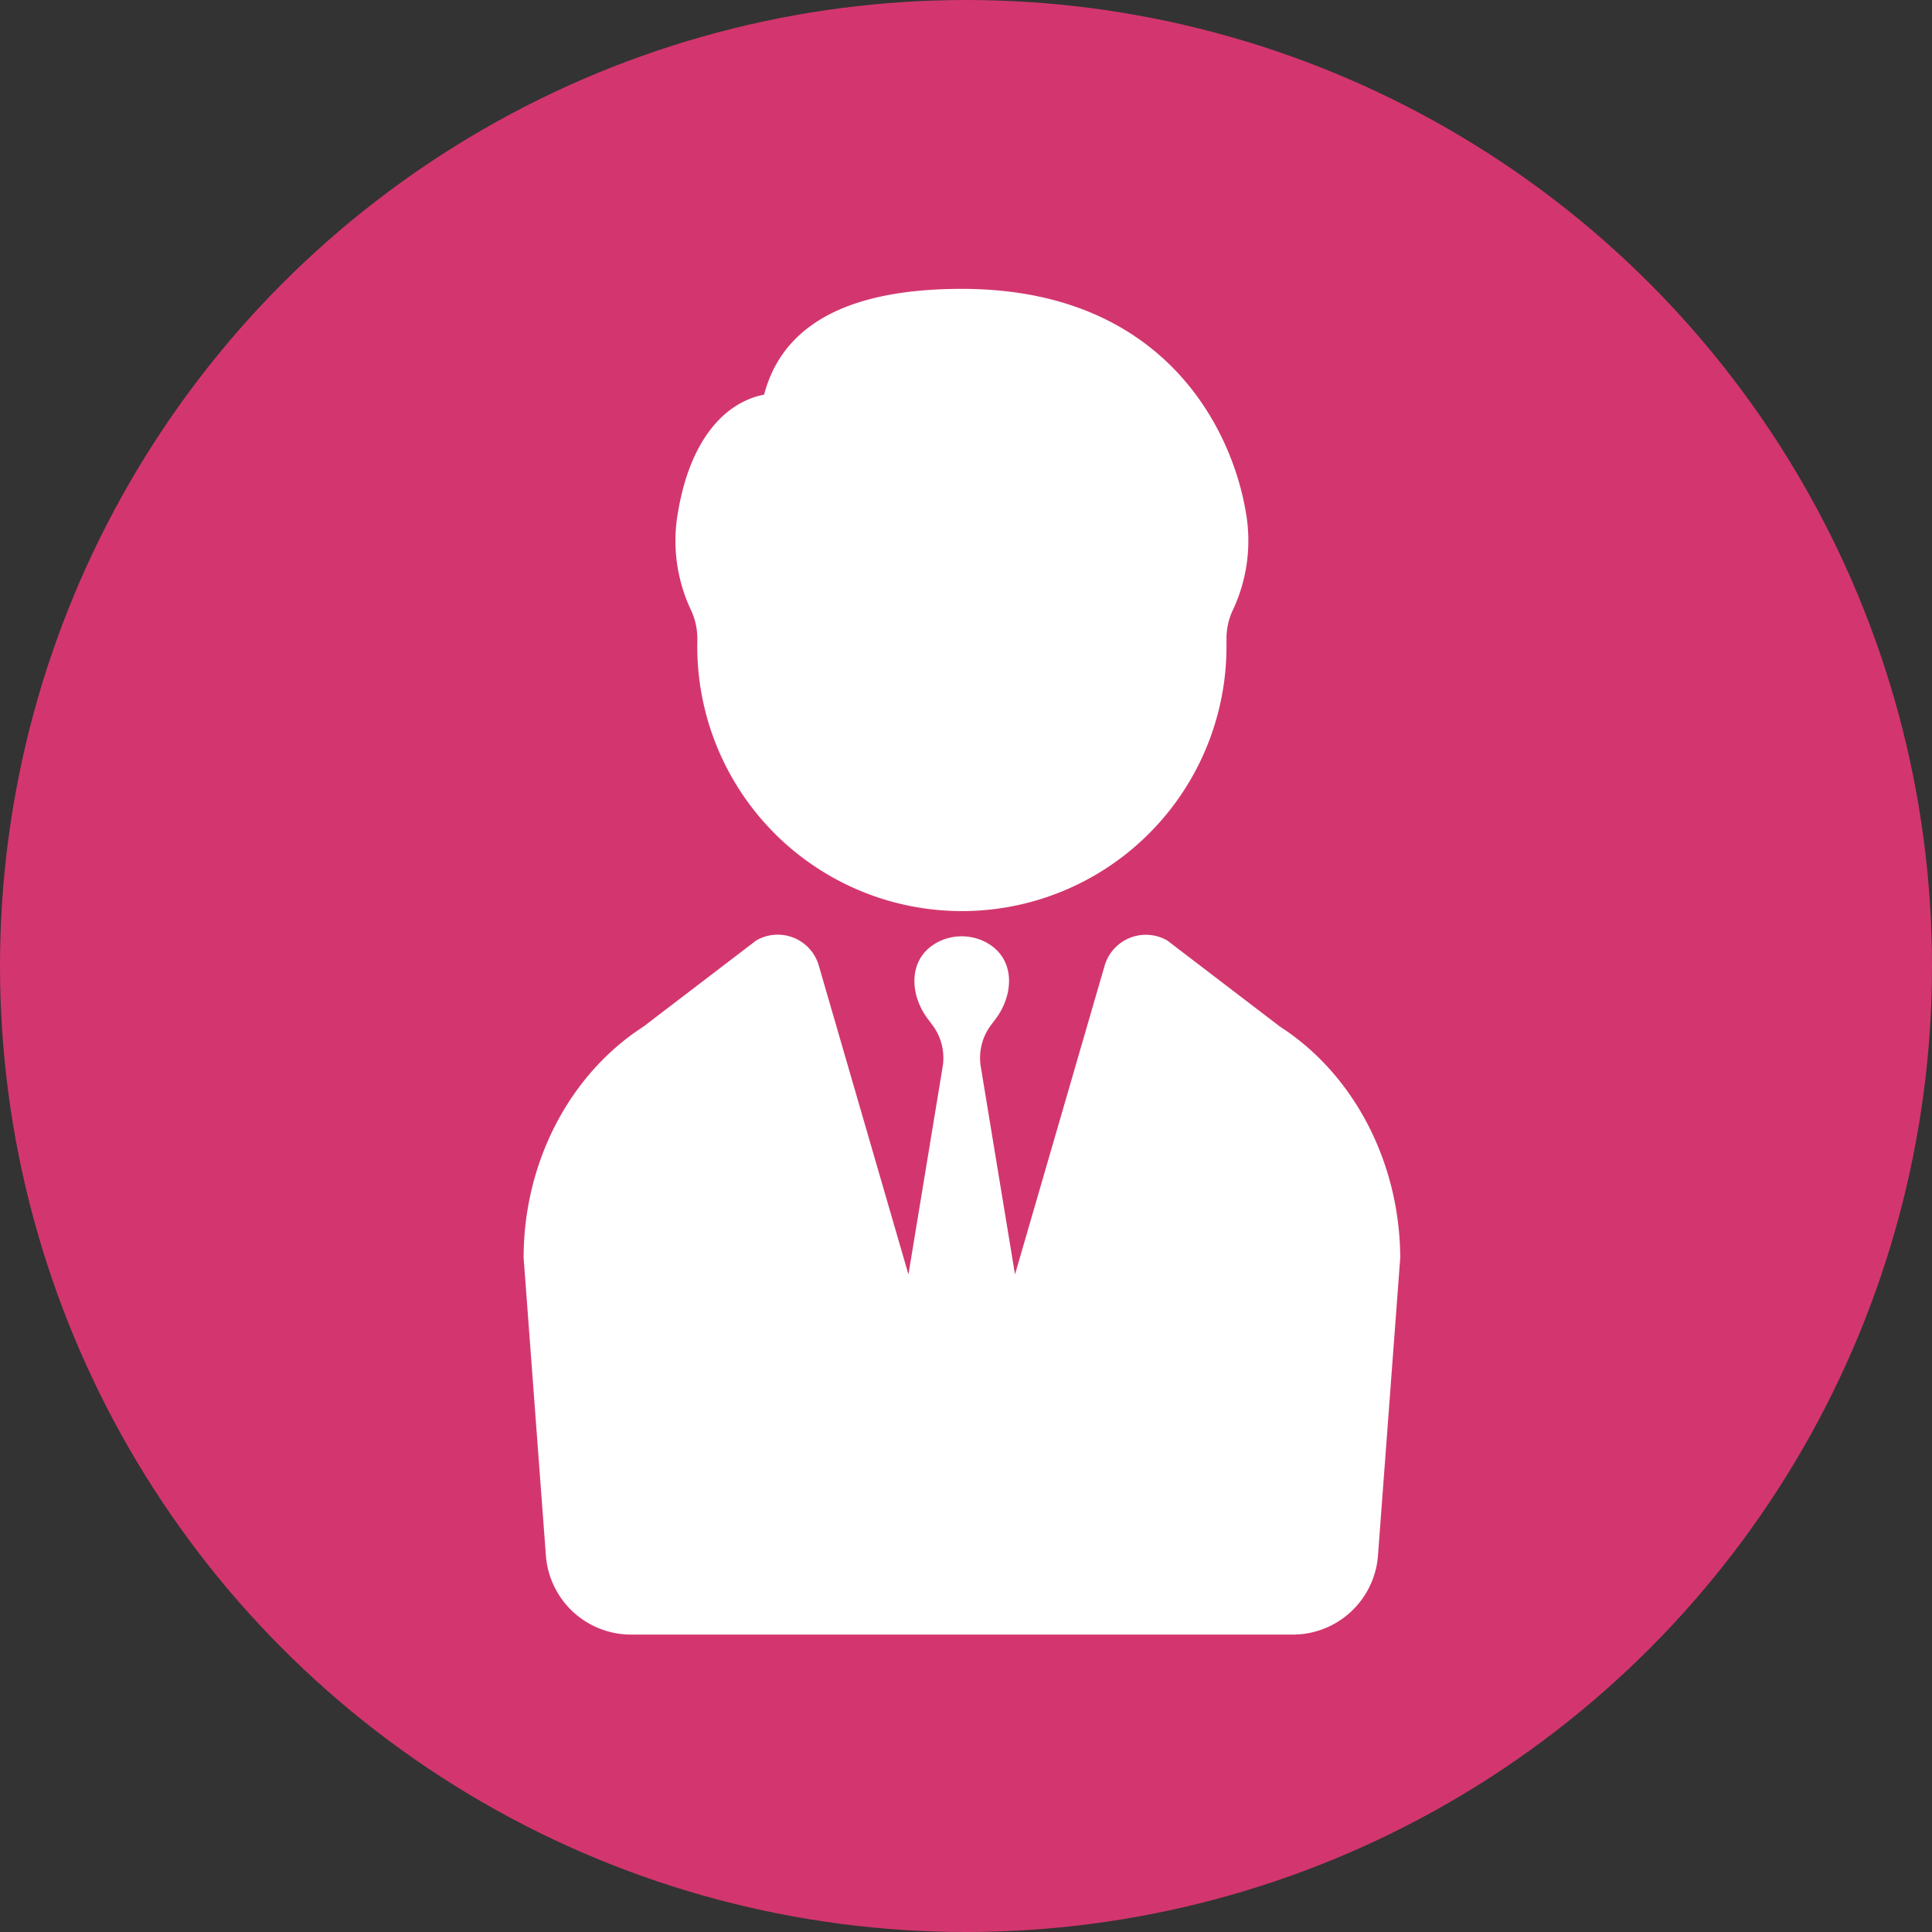
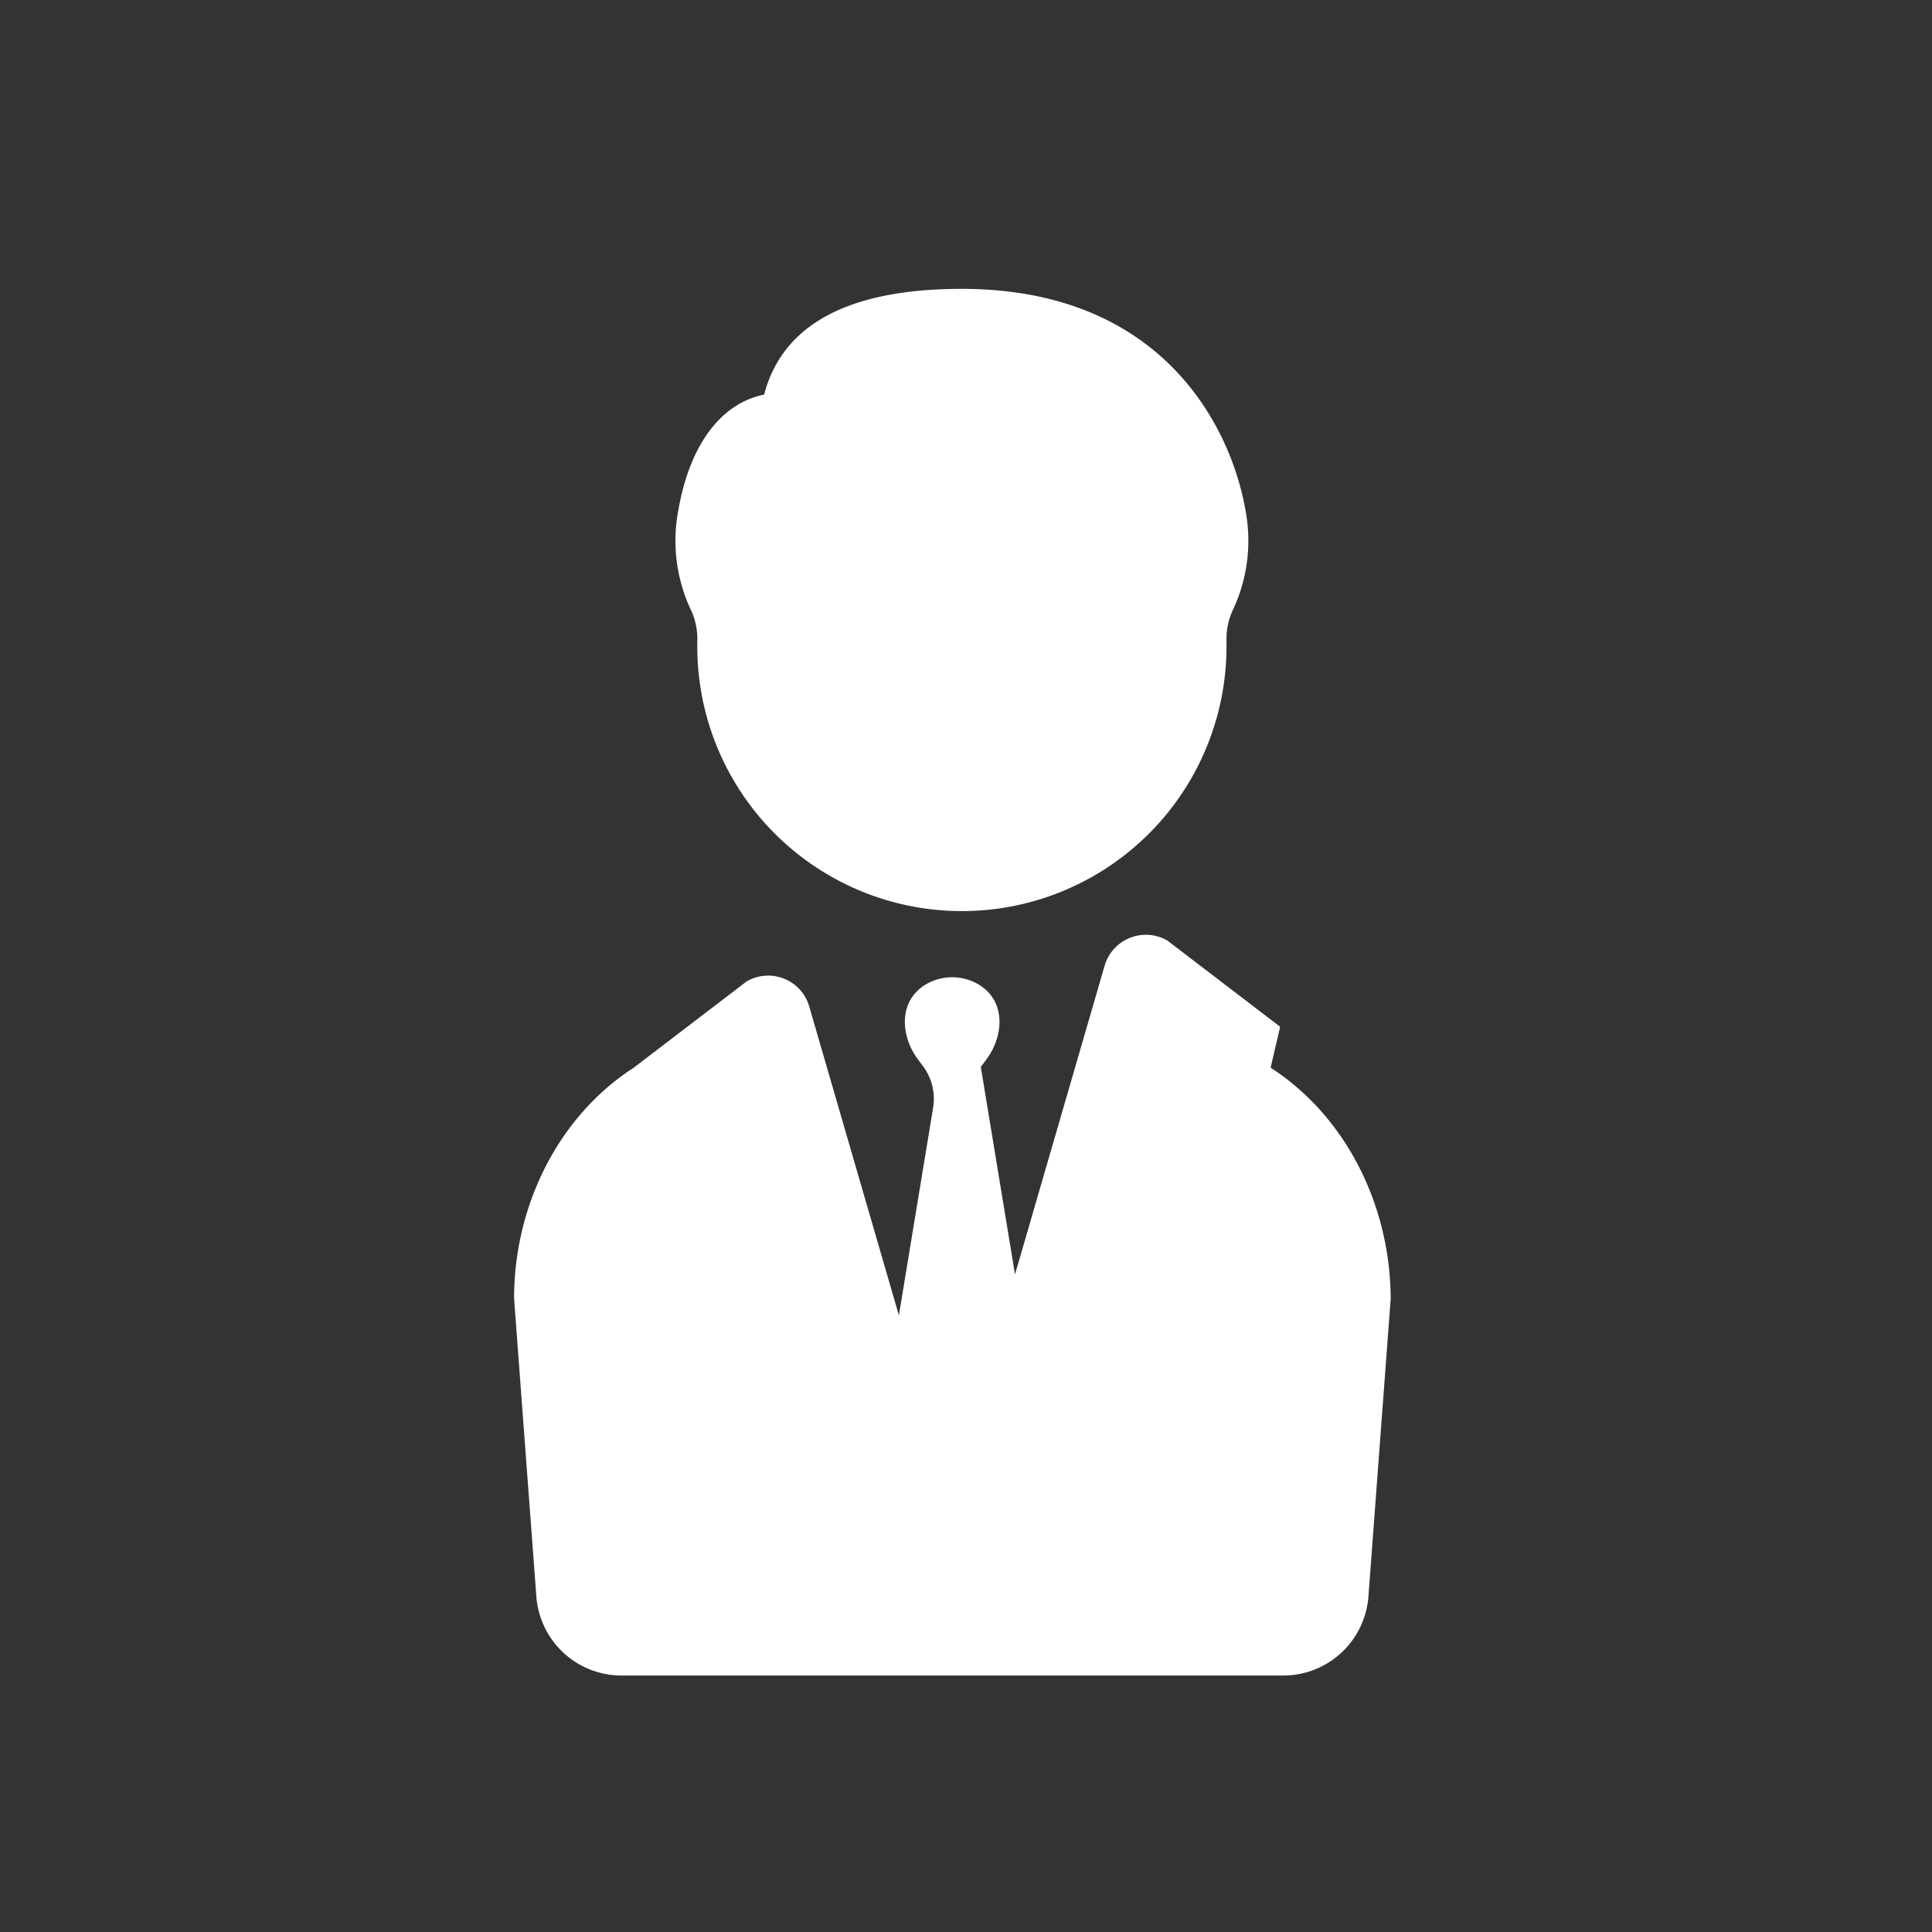
<svg xmlns="http://www.w3.org/2000/svg" width="214" height="214" viewBox="0 0 214 214">
  <rect x="0" y="0" width="214" height="214" fill="#333333" stroke="none" />
  <g transform="translate(-472 786)">
-     <circle cx="107" cy="107" r="107" transform="translate(472 -786)" fill="#d3366e" />
    <g transform="translate(345.666 -775.2)">
-       <path d="M268.132,275.586l-12.506-9.555a4.761,4.761,0,0,0-6.958,2.863l-9.907,34.127-3.787-22.987a6.067,6.067,0,0,1,1.057-4.535l.66-.881c1.937-2.642,2.2-6.694-1.277-8.454a5.781,5.781,0,0,0-5.108,0c-3.478,1.761-3.214,5.813-1.277,8.454l.66.881a6.072,6.072,0,0,1,1.057,4.535l-3.787,22.987-9.907-34.127a4.737,4.737,0,0,0-6.958-2.863l-12.506,9.555c-8.19,5.284-13.254,15.06-13.254,25.584l2.466,32.982a9.464,9.464,0,0,0,9.424,8.763h73.319a9.463,9.463,0,0,0,9.424-8.763l2.466-32.982c-.044-10.522-5.108-20.3-13.3-25.583Z" transform="translate(0 -172.658)" fill="#fff" />
+       <path d="M268.132,275.586l-12.506-9.555a4.761,4.761,0,0,0-6.958,2.863l-9.907,34.127-3.787-22.987l.66-.881c1.937-2.642,2.2-6.694-1.277-8.454a5.781,5.781,0,0,0-5.108,0c-3.478,1.761-3.214,5.813-1.277,8.454l.66.881a6.072,6.072,0,0,1,1.057,4.535l-3.787,22.987-9.907-34.127a4.737,4.737,0,0,0-6.958-2.863l-12.506,9.555c-8.19,5.284-13.254,15.06-13.254,25.584l2.466,32.982a9.464,9.464,0,0,0,9.424,8.763h73.319a9.463,9.463,0,0,0,9.424-8.763l2.466-32.982c-.044-10.522-5.108-20.3-13.3-25.583Z" transform="translate(0 -172.658)" fill="#fff" />
      <path d="M244.213,59.949v.176a29.309,29.309,0,1,0,58.61.661V59.95a7.456,7.456,0,0,1,.66-3.082,18.045,18.045,0,0,0,1.453-11.1c-1.586-9.2-9.159-24.572-31.441-24.572-14.8,0-20.257,5.5-21.885,11.713-4.668.924-8.235,5.417-9.512,12.858a17.987,17.987,0,0,0,1.453,11.1,7.477,7.477,0,0,1,.66,3.082Z" transform="translate(-40.636)" fill="#fff" />
    </g>
  </g>
</svg>